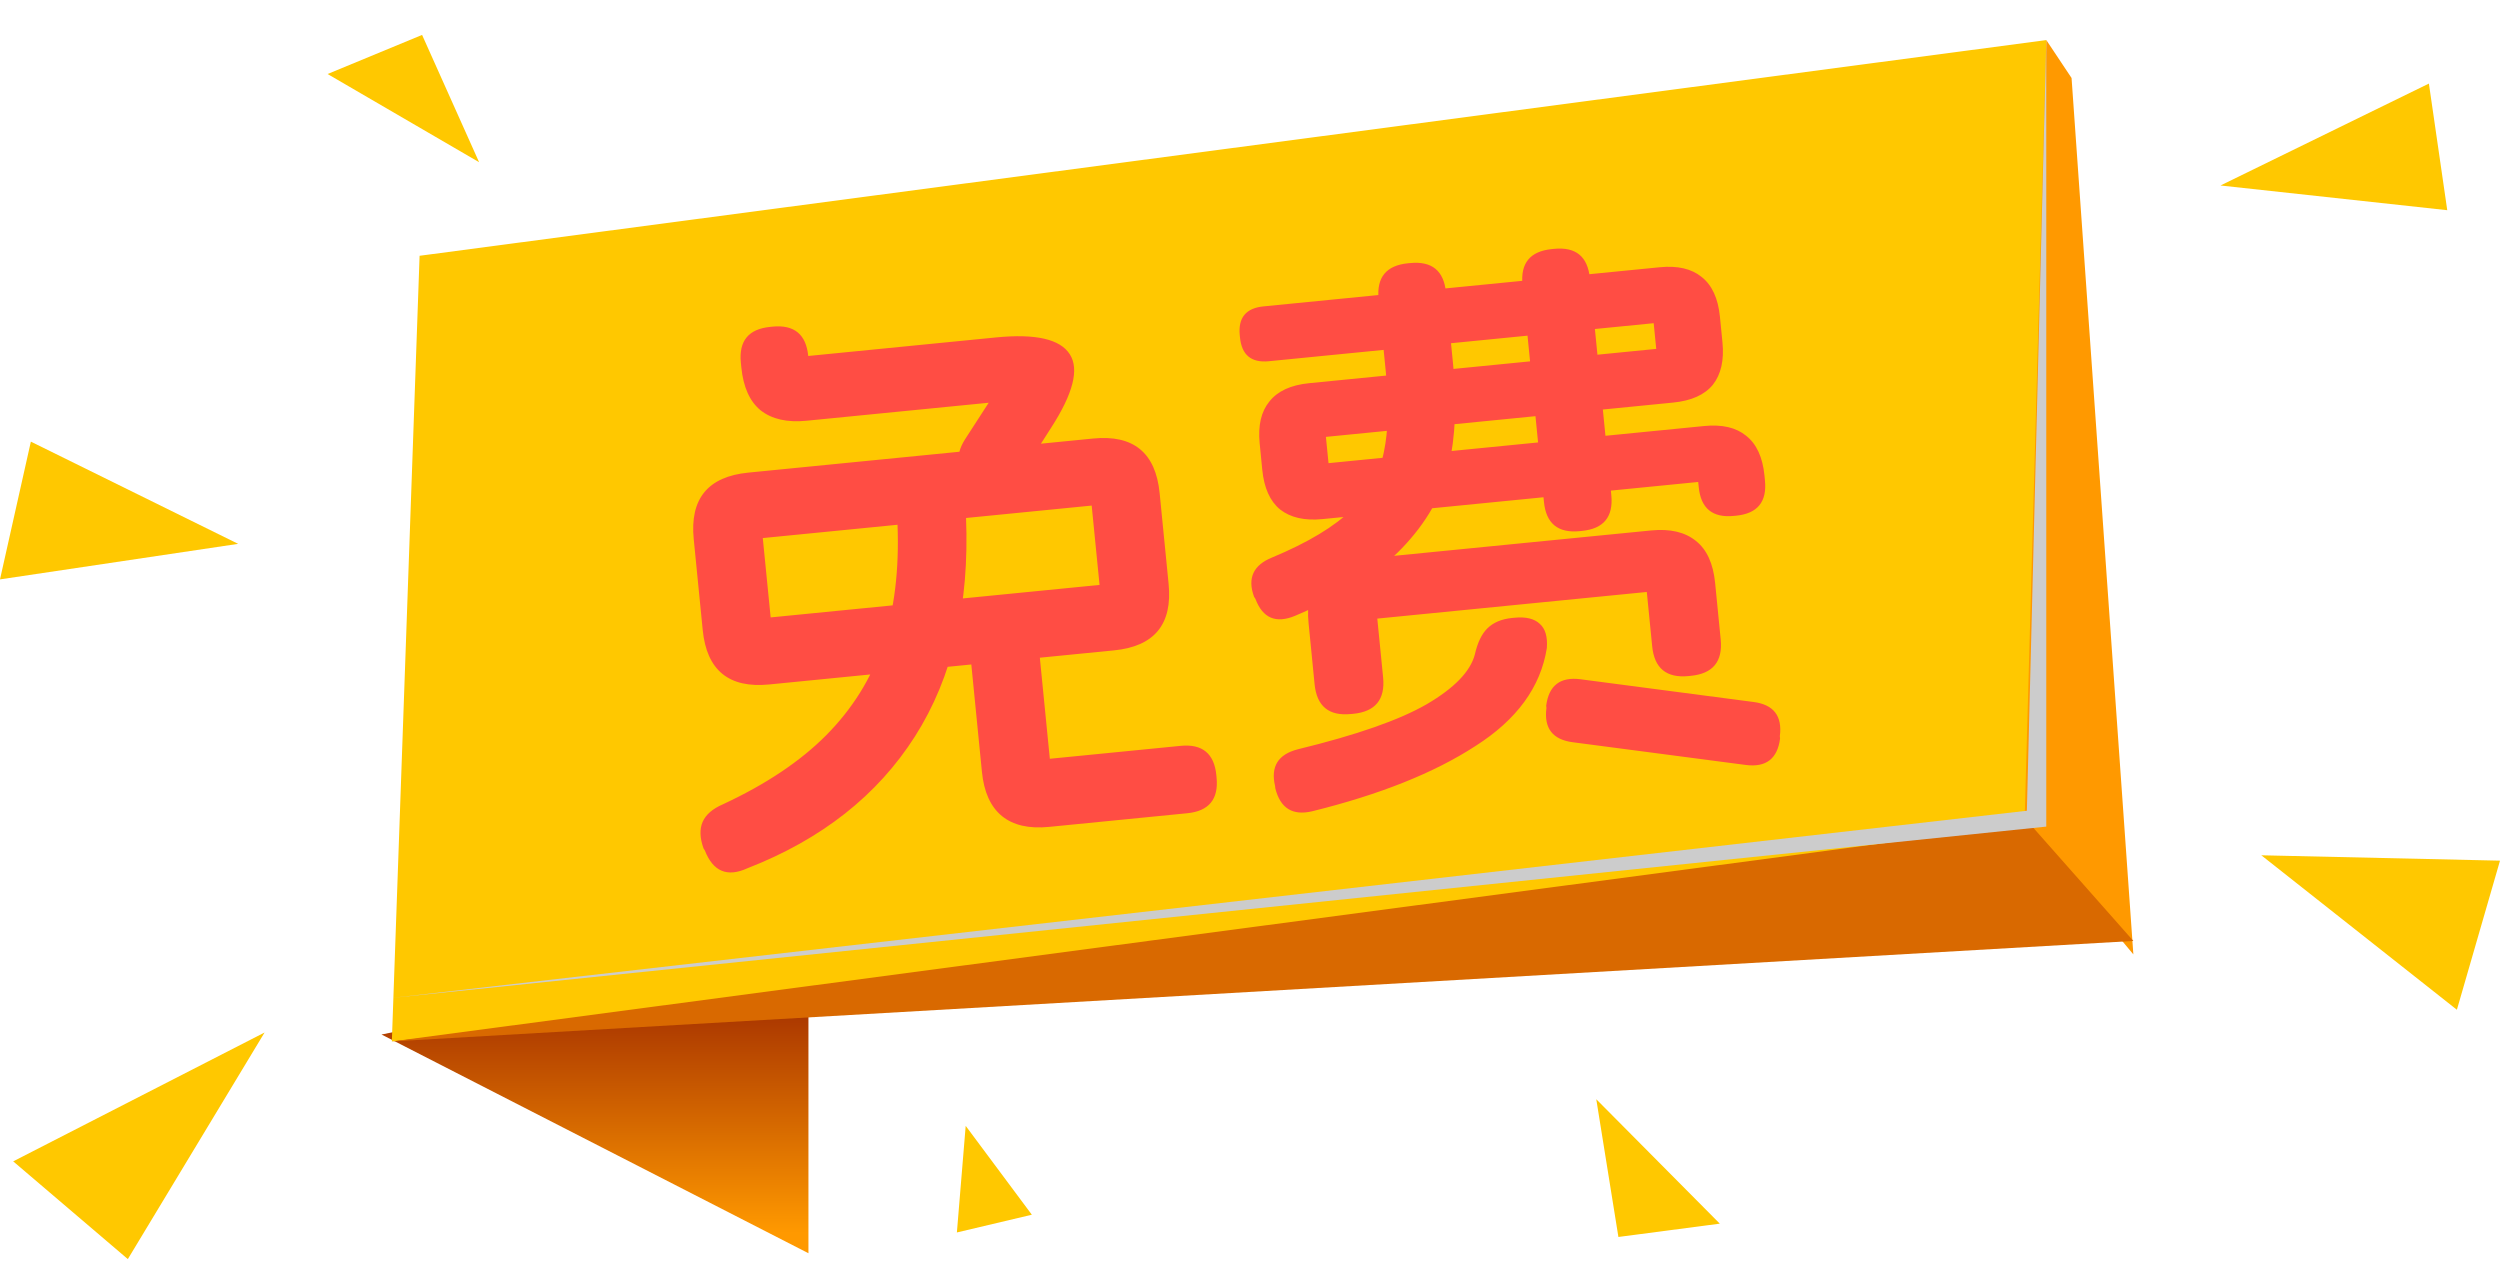
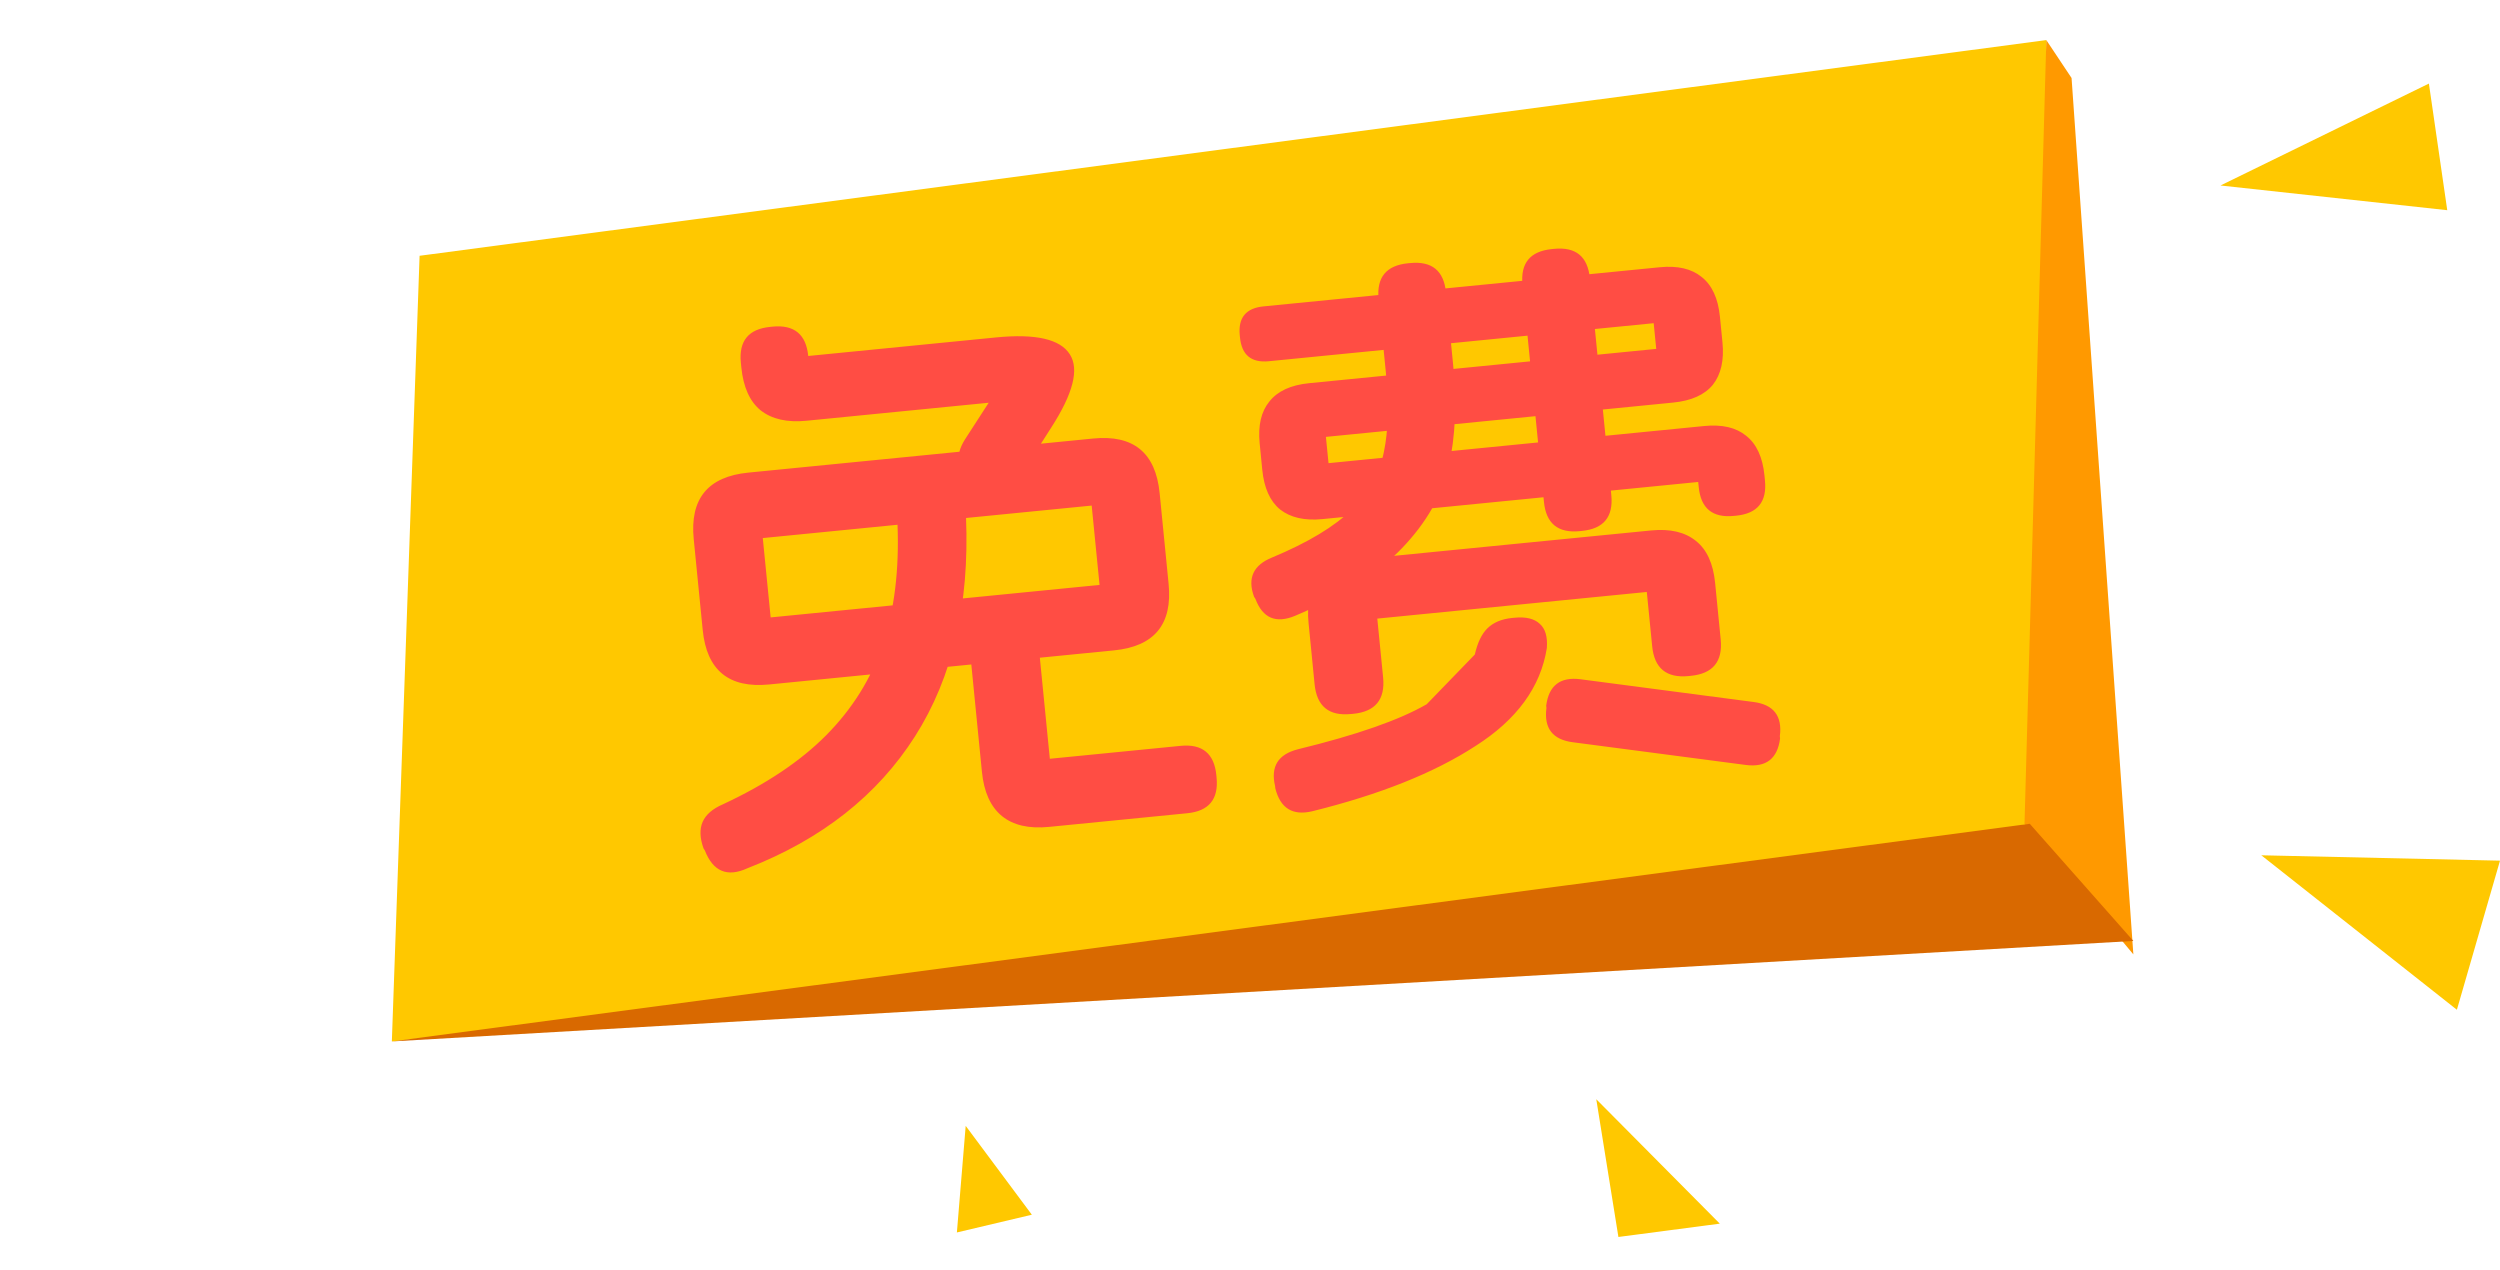
<svg xmlns="http://www.w3.org/2000/svg" width="61" height="31" viewBox="0 0 61 31" fill="none">
-   <path d="M9.309 25.242L19.726 30.579V23.135L9.309 25.242Z" fill="url(#paint0_linear_2412_17726)" />
  <path d="M49.929 0.978V21.042L18.347 24.461L9.561 25.411L10.238 6.241L35.414 2.903L49.929 0.978Z" fill="#FFC800" />
  <path d="M49.93 0.978L50.546 1.903L52.054 23.287L49.398 20.1L49.93 0.978Z" fill="#FF9900" />
  <path d="M52.054 22.959L9.561 25.411L49.526 20.1L52.054 22.959Z" fill="#D96900" />
  <g style="mix-blend-mode:overlay">
-     <path d="M49.929 0.978L49.456 19.782L9.561 24.349L49.929 20.169V0.978Z" fill="#CCCCCC" />
-   </g>
+     </g>
  <path d="M54.18 4.526L59.265 2.039L59.713 5.129L54.18 4.526Z" fill="#FFC800" />
  <path d="M55.176 20.869L61 21L59.948 24.638L55.176 20.869Z" fill="#FFC800" />
  <path d="M39.489 30.182L38.949 26.821L41.963 29.857L39.489 30.182Z" fill="#FFC800" />
-   <path d="M10.299 0.852L11.69 3.958L7.993 1.806L10.299 0.852Z" fill="#FFC800" />
  <path d="M23.348 30.072L23.563 27.471L25.177 29.639L23.348 30.072Z" fill="#FFC800" />
-   <path d="M0.322 28.337L6.456 25.193L3.119 30.722L0.322 28.337Z" fill="#FFC800" />
-   <path d="M0.753 10.776L5.811 13.27L0 14.137L0.753 10.776Z" fill="#FFC800" />
-   <path d="M16.927 13.155C16.829 12.17 17.273 11.629 18.258 11.532L26.673 10.7C27.657 10.603 28.198 11.047 28.295 12.031L28.514 14.246C28.612 15.231 28.168 15.772 27.183 15.869L18.768 16.701C17.784 16.798 17.243 16.354 17.146 15.37L16.927 13.155ZM26.637 12.336L18.612 13.129L18.804 15.065L26.829 14.272L26.637 12.336ZM24.484 15.32C25.023 15.267 25.319 15.509 25.372 16.048L25.616 18.514L28.806 18.199C29.336 18.147 29.627 18.385 29.679 18.915L29.684 18.97C29.737 19.5 29.498 19.791 28.969 19.843L25.597 20.176C25.105 20.225 24.721 20.136 24.445 19.91C24.17 19.684 24.008 19.325 23.959 18.833L23.7 16.213C23.647 15.675 23.89 15.379 24.429 15.325L24.484 15.32ZM18.848 7.97C19.378 7.918 19.669 8.157 19.721 8.686L24.305 8.233C25.271 8.138 25.87 8.275 26.104 8.646C26.337 9.008 26.185 9.604 25.648 10.436L24.929 11.562C24.645 12.012 24.283 12.095 23.842 11.81L23.784 11.788C23.352 11.502 23.274 11.144 23.551 10.713L24.124 9.827L19.68 10.266C19.206 10.313 18.832 10.228 18.558 10.011C18.292 9.793 18.136 9.443 18.088 8.96L18.077 8.849C18.025 8.319 18.263 8.028 18.793 7.976L18.848 7.97ZM22.711 11.894C23.259 11.839 23.546 12.083 23.571 12.625C23.658 14.745 23.244 16.526 22.326 17.967C21.409 19.408 20.047 20.48 18.241 21.184C17.747 21.411 17.4 21.267 17.199 20.753L17.166 20.7C17.075 20.446 17.068 20.231 17.144 20.055C17.221 19.878 17.385 19.735 17.637 19.626C18.686 19.138 19.526 18.577 20.157 17.942C20.797 17.297 21.258 16.558 21.542 15.723C21.824 14.879 21.943 13.902 21.899 12.79C21.874 12.248 22.126 11.951 22.655 11.899L22.711 11.894ZM34.409 6.419C34.939 6.367 35.23 6.605 35.282 7.135L35.457 8.904C35.548 9.833 35.513 10.657 35.349 11.377C35.185 12.087 34.805 12.753 34.21 13.374C33.623 13.986 32.754 14.536 31.602 15.025C31.134 15.221 30.81 15.084 30.633 14.614L30.599 14.561C30.433 14.108 30.579 13.789 31.039 13.603C31.922 13.235 32.572 12.842 32.991 12.425C33.408 12 33.667 11.533 33.767 11.026C33.876 10.509 33.891 9.856 33.813 9.066L33.638 7.297C33.586 6.768 33.824 6.477 34.353 6.424L34.409 6.419ZM40.497 6.521C40.933 6.478 41.274 6.557 41.519 6.757C41.773 6.957 41.922 7.28 41.966 7.726L42.028 8.353C42.071 8.79 41.993 9.135 41.793 9.389C41.592 9.634 41.269 9.779 40.823 9.823L32.352 10.66L32.416 11.301L41.583 10.395C42.019 10.352 42.36 10.431 42.605 10.632C42.859 10.831 43.008 11.154 43.053 11.6L43.065 11.726C43.116 12.246 42.882 12.531 42.362 12.583L42.306 12.588C41.786 12.64 41.5 12.405 41.449 11.885L41.436 11.76L32.269 12.666C31.832 12.709 31.487 12.63 31.233 12.43C30.988 12.229 30.843 11.906 30.799 11.46L30.736 10.819C30.693 10.383 30.772 10.042 30.973 9.797C31.173 9.543 31.496 9.394 31.941 9.35L40.412 8.513L40.35 7.886L30.96 8.814C30.533 8.856 30.298 8.663 30.256 8.236L30.25 8.18C30.208 7.753 30.401 7.518 30.828 7.476L40.497 6.521ZM37.92 6.072C38.45 6.02 38.74 6.258 38.793 6.788L39.316 12.082C39.368 12.611 39.13 12.902 38.6 12.954L38.544 12.96C38.015 13.012 37.724 12.774 37.672 12.244L37.149 6.95C37.096 6.421 37.335 6.13 37.864 6.078L37.92 6.072ZM40.287 12.943C40.752 12.897 41.116 12.983 41.382 13.2C41.646 13.409 41.802 13.75 41.849 14.223L41.985 15.602C42.038 16.141 41.795 16.437 41.257 16.49L41.201 16.496C40.662 16.549 40.366 16.306 40.313 15.768L40.182 14.444L33.606 15.094L33.748 16.529C33.801 17.068 33.559 17.364 33.02 17.417L32.964 17.422C32.425 17.476 32.129 17.233 32.076 16.694L31.929 15.203C31.883 14.739 31.964 14.374 32.173 14.11C32.39 13.845 32.736 13.689 33.21 13.642L40.287 12.943ZM42.783 17.128C43.277 17.191 43.492 17.47 43.428 17.964L43.434 18.02C43.37 18.514 43.091 18.729 42.597 18.665L38.378 18.111C37.884 18.048 37.669 17.769 37.733 17.275L37.727 17.219C37.791 16.725 38.07 16.51 38.564 16.574L42.783 17.128ZM35.986 15.97C36.051 15.682 36.152 15.471 36.289 15.335C36.434 15.19 36.637 15.104 36.897 15.078L36.952 15.073C37.231 15.045 37.438 15.095 37.572 15.223C37.706 15.341 37.763 15.537 37.743 15.811C37.593 16.763 37.011 17.562 35.996 18.206C34.991 18.859 33.665 19.388 32.017 19.795C31.54 19.908 31.241 19.722 31.118 19.237L31.112 19.181C30.999 18.704 31.185 18.405 31.67 18.282C33.099 17.934 34.146 17.568 34.812 17.183C35.485 16.789 35.877 16.384 35.986 15.97Z" fill="#FF4D44" />
+   <path d="M16.927 13.155C16.829 12.17 17.273 11.629 18.258 11.532L26.673 10.7C27.657 10.603 28.198 11.047 28.295 12.031L28.514 14.246C28.612 15.231 28.168 15.772 27.183 15.869L18.768 16.701C17.784 16.798 17.243 16.354 17.146 15.37L16.927 13.155ZM26.637 12.336L18.612 13.129L18.804 15.065L26.829 14.272L26.637 12.336ZM24.484 15.32C25.023 15.267 25.319 15.509 25.372 16.048L25.616 18.514L28.806 18.199C29.336 18.147 29.627 18.385 29.679 18.915L29.684 18.97C29.737 19.5 29.498 19.791 28.969 19.843L25.597 20.176C25.105 20.225 24.721 20.136 24.445 19.91C24.17 19.684 24.008 19.325 23.959 18.833L23.7 16.213C23.647 15.675 23.89 15.379 24.429 15.325L24.484 15.32ZM18.848 7.97C19.378 7.918 19.669 8.157 19.721 8.686L24.305 8.233C25.271 8.138 25.87 8.275 26.104 8.646C26.337 9.008 26.185 9.604 25.648 10.436L24.929 11.562C24.645 12.012 24.283 12.095 23.842 11.81L23.784 11.788C23.352 11.502 23.274 11.144 23.551 10.713L24.124 9.827L19.68 10.266C19.206 10.313 18.832 10.228 18.558 10.011C18.292 9.793 18.136 9.443 18.088 8.96L18.077 8.849C18.025 8.319 18.263 8.028 18.793 7.976L18.848 7.97ZM22.711 11.894C23.259 11.839 23.546 12.083 23.571 12.625C23.658 14.745 23.244 16.526 22.326 17.967C21.409 19.408 20.047 20.48 18.241 21.184C17.747 21.411 17.4 21.267 17.199 20.753L17.166 20.7C17.075 20.446 17.068 20.231 17.144 20.055C17.221 19.878 17.385 19.735 17.637 19.626C18.686 19.138 19.526 18.577 20.157 17.942C20.797 17.297 21.258 16.558 21.542 15.723C21.824 14.879 21.943 13.902 21.899 12.79C21.874 12.248 22.126 11.951 22.655 11.899L22.711 11.894ZM34.409 6.419C34.939 6.367 35.23 6.605 35.282 7.135L35.457 8.904C35.548 9.833 35.513 10.657 35.349 11.377C35.185 12.087 34.805 12.753 34.21 13.374C33.623 13.986 32.754 14.536 31.602 15.025C31.134 15.221 30.81 15.084 30.633 14.614L30.599 14.561C30.433 14.108 30.579 13.789 31.039 13.603C31.922 13.235 32.572 12.842 32.991 12.425C33.408 12 33.667 11.533 33.767 11.026C33.876 10.509 33.891 9.856 33.813 9.066L33.638 7.297C33.586 6.768 33.824 6.477 34.353 6.424L34.409 6.419ZM40.497 6.521C40.933 6.478 41.274 6.557 41.519 6.757C41.773 6.957 41.922 7.28 41.966 7.726L42.028 8.353C42.071 8.79 41.993 9.135 41.793 9.389C41.592 9.634 41.269 9.779 40.823 9.823L32.352 10.66L32.416 11.301L41.583 10.395C42.019 10.352 42.36 10.431 42.605 10.632C42.859 10.831 43.008 11.154 43.053 11.6L43.065 11.726C43.116 12.246 42.882 12.531 42.362 12.583L42.306 12.588C41.786 12.64 41.5 12.405 41.449 11.885L41.436 11.76L32.269 12.666C31.832 12.709 31.487 12.63 31.233 12.43C30.988 12.229 30.843 11.906 30.799 11.46L30.736 10.819C30.693 10.383 30.772 10.042 30.973 9.797C31.173 9.543 31.496 9.394 31.941 9.35L40.412 8.513L40.35 7.886L30.96 8.814C30.533 8.856 30.298 8.663 30.256 8.236L30.25 8.18C30.208 7.753 30.401 7.518 30.828 7.476L40.497 6.521ZM37.92 6.072C38.45 6.02 38.74 6.258 38.793 6.788L39.316 12.082C39.368 12.611 39.13 12.902 38.6 12.954L38.544 12.96C38.015 13.012 37.724 12.774 37.672 12.244L37.149 6.95C37.096 6.421 37.335 6.13 37.864 6.078L37.92 6.072ZM40.287 12.943C40.752 12.897 41.116 12.983 41.382 13.2C41.646 13.409 41.802 13.75 41.849 14.223L41.985 15.602C42.038 16.141 41.795 16.437 41.257 16.49L41.201 16.496C40.662 16.549 40.366 16.306 40.313 15.768L40.182 14.444L33.606 15.094L33.748 16.529C33.801 17.068 33.559 17.364 33.02 17.417L32.964 17.422C32.425 17.476 32.129 17.233 32.076 16.694L31.929 15.203C31.883 14.739 31.964 14.374 32.173 14.11C32.39 13.845 32.736 13.689 33.21 13.642L40.287 12.943ZM42.783 17.128C43.277 17.191 43.492 17.47 43.428 17.964L43.434 18.02C43.37 18.514 43.091 18.729 42.597 18.665L38.378 18.111C37.884 18.048 37.669 17.769 37.733 17.275L37.727 17.219C37.791 16.725 38.07 16.51 38.564 16.574L42.783 17.128ZM35.986 15.97C36.051 15.682 36.152 15.471 36.289 15.335C36.434 15.19 36.637 15.104 36.897 15.078L36.952 15.073C37.231 15.045 37.438 15.095 37.572 15.223C37.706 15.341 37.763 15.537 37.743 15.811C37.593 16.763 37.011 17.562 35.996 18.206C34.991 18.859 33.665 19.388 32.017 19.795C31.54 19.908 31.241 19.722 31.118 19.237L31.112 19.181C30.999 18.704 31.185 18.405 31.67 18.282C33.099 17.934 34.146 17.568 34.812 17.183Z" fill="#FF4D44" />
  <defs>
    <linearGradient id="paint0_linear_2412_17726" x1="14.516" y1="24.869" x2="14.516" y2="30.091" gradientUnits="userSpaceOnUse">
      <stop stop-color="#AD3A00" />
      <stop offset="1" stop-color="#FF9900" />
    </linearGradient>
  </defs>
</svg>